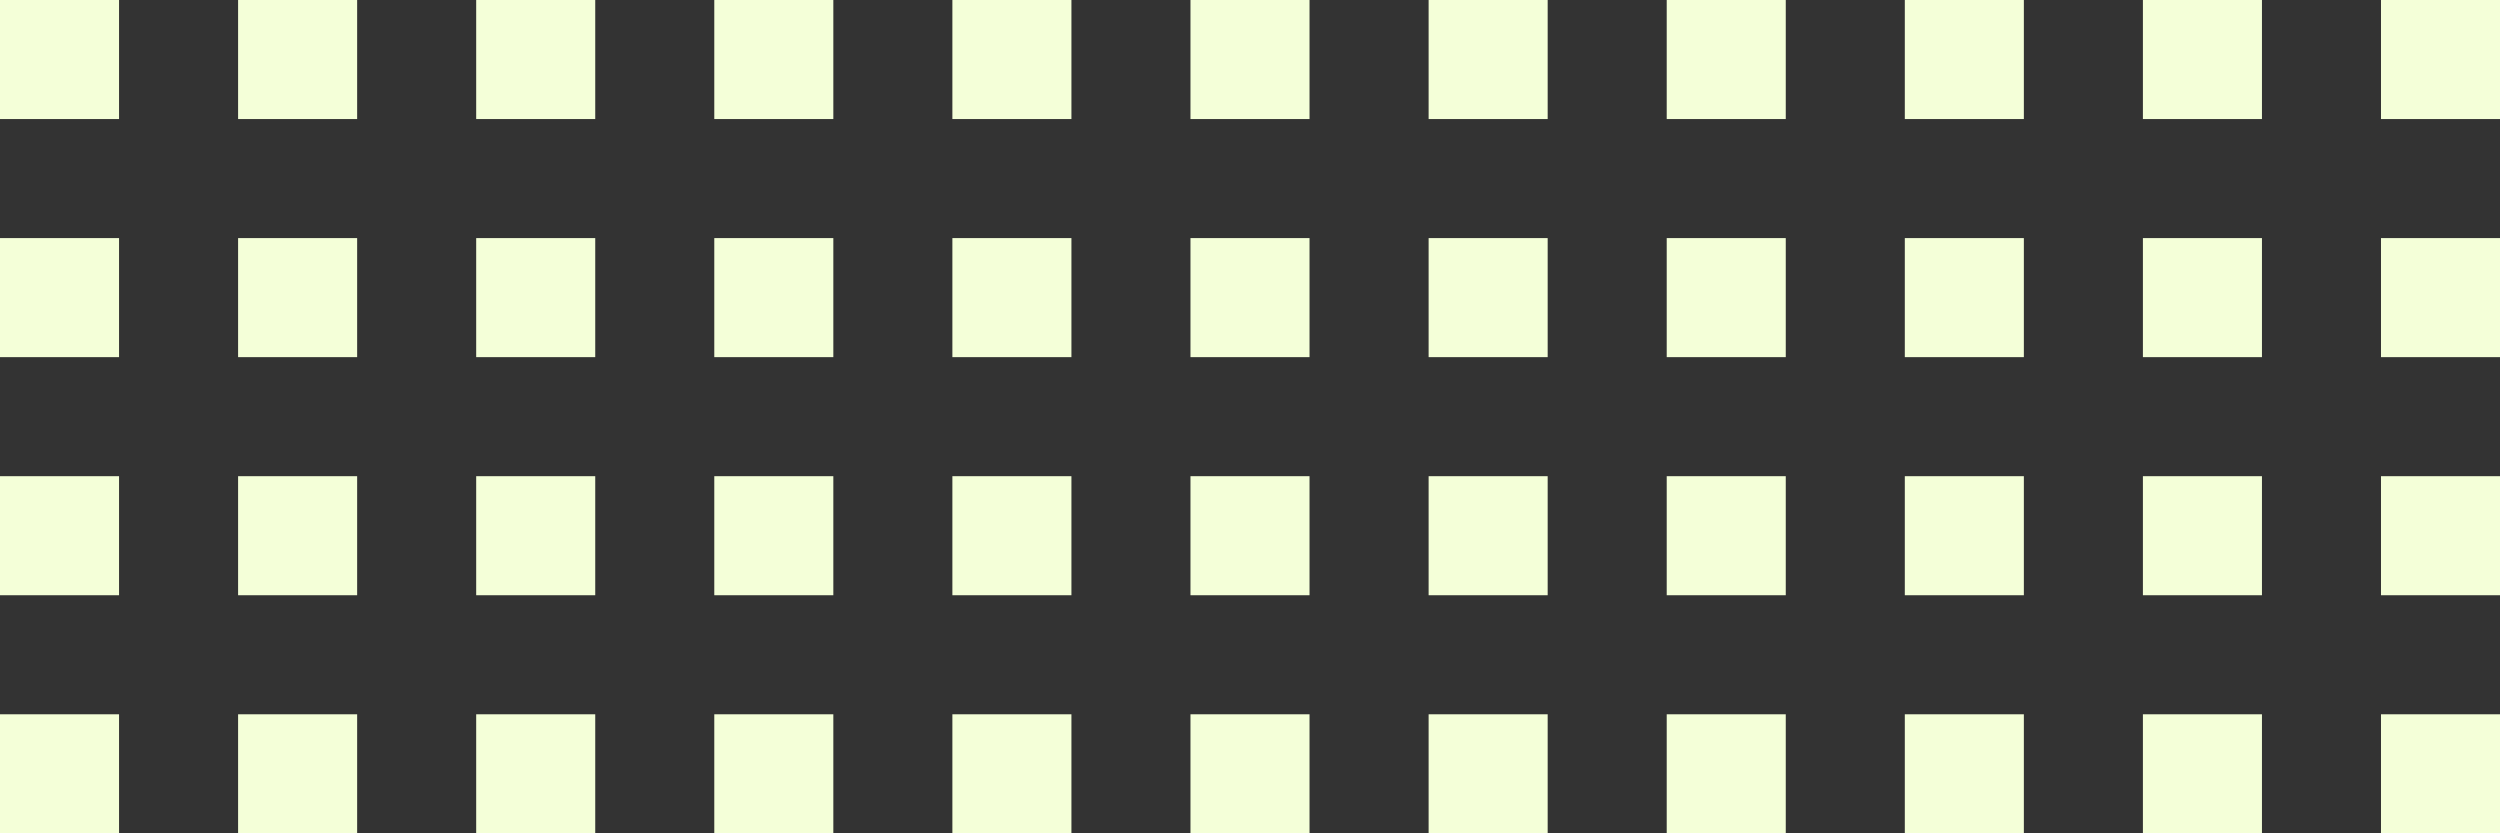
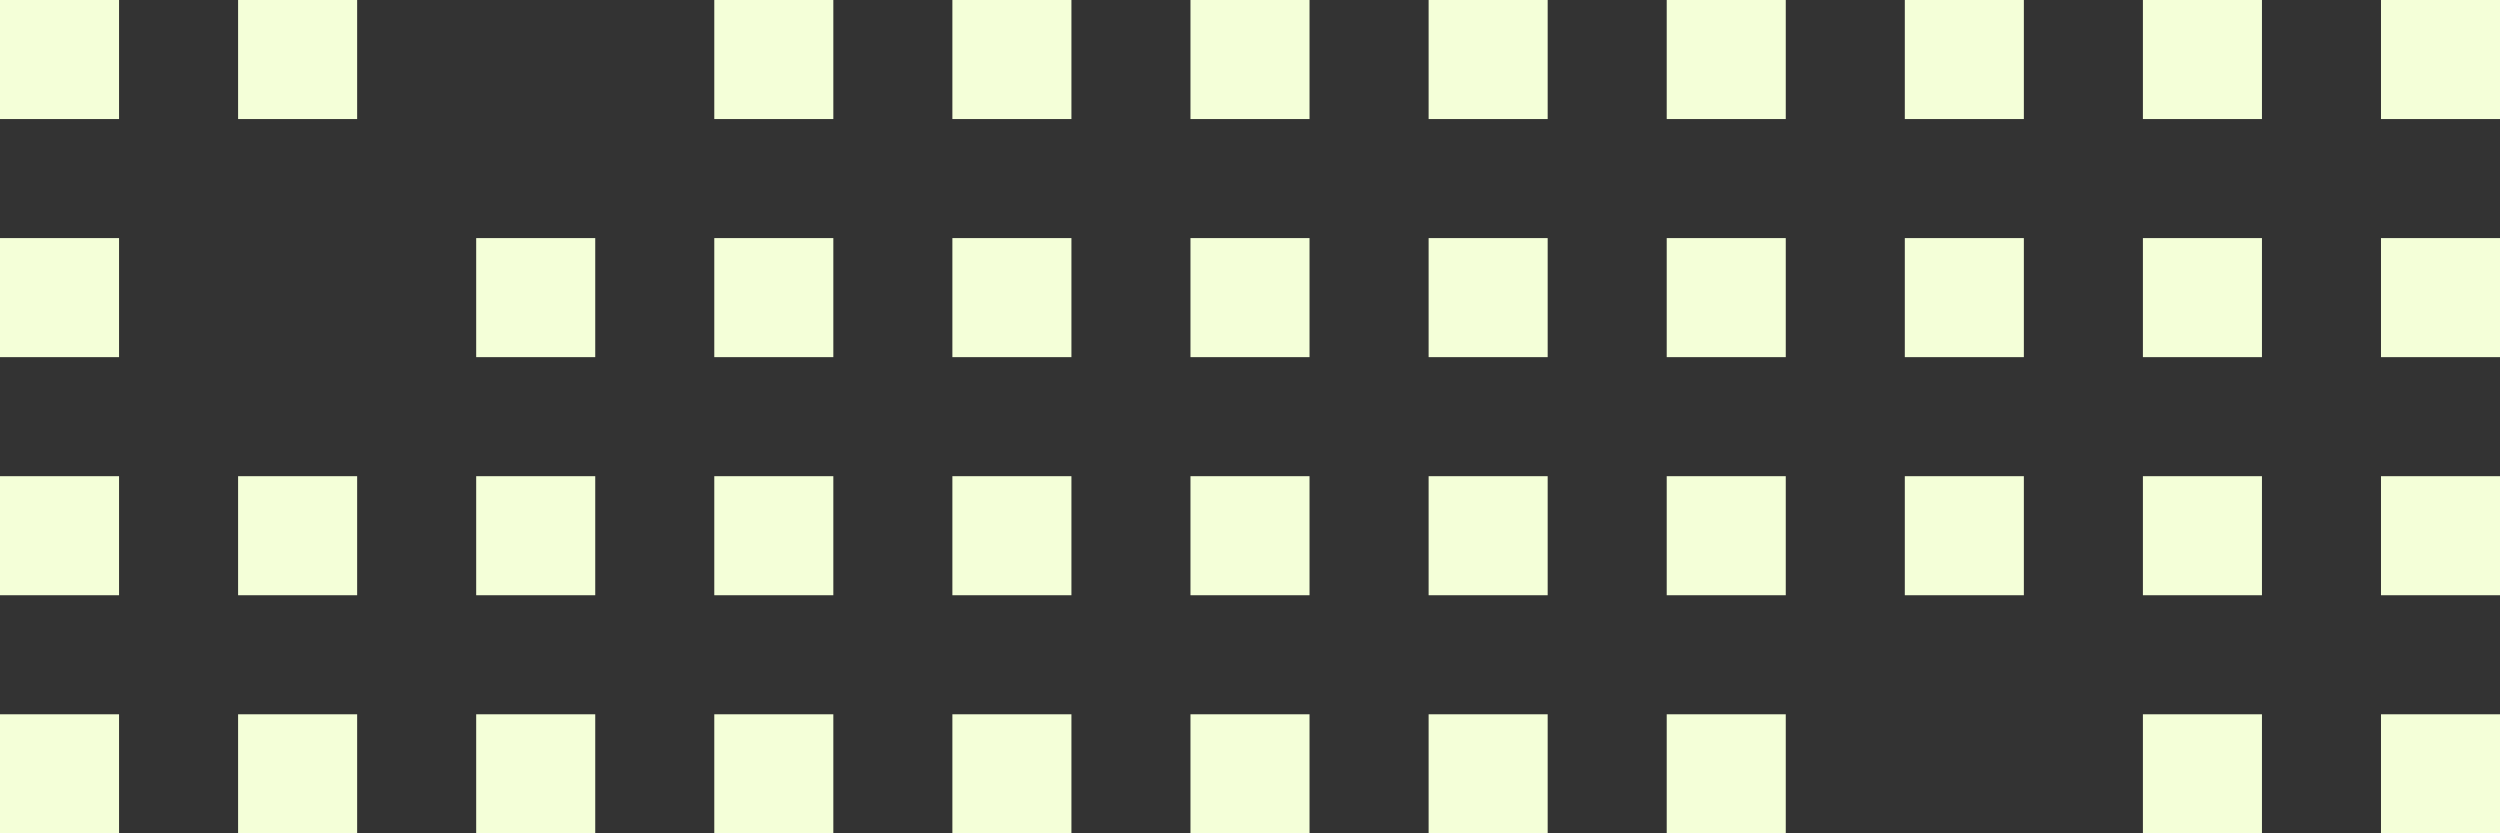
<svg xmlns="http://www.w3.org/2000/svg" width="105" height="35" viewBox="0 0 105 35" fill="none">
  <rect x="0" y="0" width="105" height="35" fill="#333333" stroke="none" />
  <rect x="105.002" width="5" height="5" transform="rotate(90 105.002 0)" fill="#F4FFD8" />
  <rect x="95.002" width="5" height="5" transform="rotate(90 95.002 0)" fill="#F4FFD8" />
  <rect x="85.002" width="5" height="5" transform="rotate(90 85.002 0)" fill="#F4FFD8" />
  <rect x="75.002" width="5" height="5" transform="rotate(90 75.002 0)" fill="#F4FFD8" />
  <rect x="65.002" width="5" height="5" transform="rotate(90 65.002 0)" fill="#F4FFD8" />
  <rect x="55" width="5" height="5" transform="rotate(90 55 0)" fill="#F4FFD8" />
  <rect x="45" width="5" height="5" transform="rotate(90 45 0)" fill="#F4FFD8" />
  <rect x="35" width="5" height="5" transform="rotate(90 35 0)" fill="#F4FFD8" />
-   <rect x="25" width="5" height="5" transform="rotate(90 25 0)" fill="#F4FFD8" />
  <rect x="15" width="5" height="5" transform="rotate(90 15 0)" fill="#F4FFD8" />
  <rect x="5" width="5" height="5" transform="rotate(90 5 0)" fill="#F4FFD8" />
  <rect x="105.002" y="10" width="5" height="5" transform="rotate(90 105.002 10)" fill="#F4FFD8" />
  <rect x="95.002" y="10" width="5" height="5" transform="rotate(90 95.002 10)" fill="#F4FFD8" />
  <rect x="85.002" y="10" width="5" height="5" transform="rotate(90 85.002 10)" fill="#F4FFD8" />
  <rect x="75.002" y="10" width="5" height="5" transform="rotate(90 75.002 10)" fill="#F4FFD8" />
  <rect x="65.002" y="10" width="5" height="5" transform="rotate(90 65.002 10)" fill="#F4FFD8" />
  <rect x="55" y="10" width="5" height="5" transform="rotate(90 55 10)" fill="#F4FFD8" />
  <rect x="45" y="10" width="5" height="5" transform="rotate(90 45 10)" fill="#F4FFD8" />
  <rect x="35" y="10" width="5" height="5" transform="rotate(90 35 10)" fill="#F4FFD8" />
  <rect x="25" y="10" width="5" height="5" transform="rotate(90 25 10)" fill="#F4FFD8" />
-   <rect x="15" y="10" width="5" height="5" transform="rotate(90 15 10)" fill="#F4FFD8" />
  <rect x="5" y="10" width="5" height="5" transform="rotate(90 5 10)" fill="#F4FFD8" />
  <rect x="105.002" y="20" width="5" height="5" transform="rotate(90 105.002 20)" fill="#F4FFD8" />
  <rect x="95.002" y="20" width="5" height="5" transform="rotate(90 95.002 20)" fill="#F4FFD8" />
  <rect x="85.002" y="20" width="5" height="5" transform="rotate(90 85.002 20)" fill="#F4FFD8" />
  <rect x="75.002" y="20" width="5" height="5" transform="rotate(90 75.002 20)" fill="#F4FFD8" />
  <rect x="65.002" y="20" width="5" height="5" transform="rotate(90 65.002 20)" fill="#F4FFD8" />
  <rect x="55" y="20" width="5" height="5" transform="rotate(90 55 20)" fill="#F4FFD8" />
  <rect x="45" y="20" width="5" height="5" transform="rotate(90 45 20)" fill="#F4FFD8" />
  <rect x="35" y="20" width="5" height="5" transform="rotate(90 35 20)" fill="#F4FFD8" />
  <rect x="25" y="20" width="5" height="5" transform="rotate(90 25 20)" fill="#F4FFD8" />
  <rect x="15" y="20" width="5" height="5" transform="rotate(90 15 20)" fill="#F4FFD8" />
  <rect x="5" y="20" width="5" height="5" transform="rotate(90 5 20)" fill="#F4FFD8" />
  <rect x="105.002" y="30" width="5" height="5" transform="rotate(90 105.002 30)" fill="#F4FFD8" />
  <rect x="95.002" y="30" width="5" height="5" transform="rotate(90 95.002 30)" fill="#F4FFD8" />
-   <rect x="85.002" y="30" width="5" height="5" transform="rotate(90 85.002 30)" fill="#F4FFD8" />
  <rect x="75.002" y="30" width="5" height="5" transform="rotate(90 75.002 30)" fill="#F4FFD8" />
  <rect x="65.002" y="30" width="5" height="5" transform="rotate(90 65.002 30)" fill="#F4FFD8" />
  <rect x="55" y="30" width="5" height="5" transform="rotate(90 55 30)" fill="#F4FFD8" />
  <rect x="45" y="30" width="5" height="5" transform="rotate(90 45 30)" fill="#F4FFD8" />
  <rect x="35" y="30" width="5" height="5" transform="rotate(90 35 30)" fill="#F4FFD8" />
  <rect x="25" y="30" width="5" height="5" transform="rotate(90 25 30)" fill="#F4FFD8" />
  <rect x="15" y="30" width="5" height="5" transform="rotate(90 15 30)" fill="#F4FFD8" />
  <rect x="5" y="30" width="5" height="5" transform="rotate(90 5 30)" fill="#F4FFD8" />
</svg>